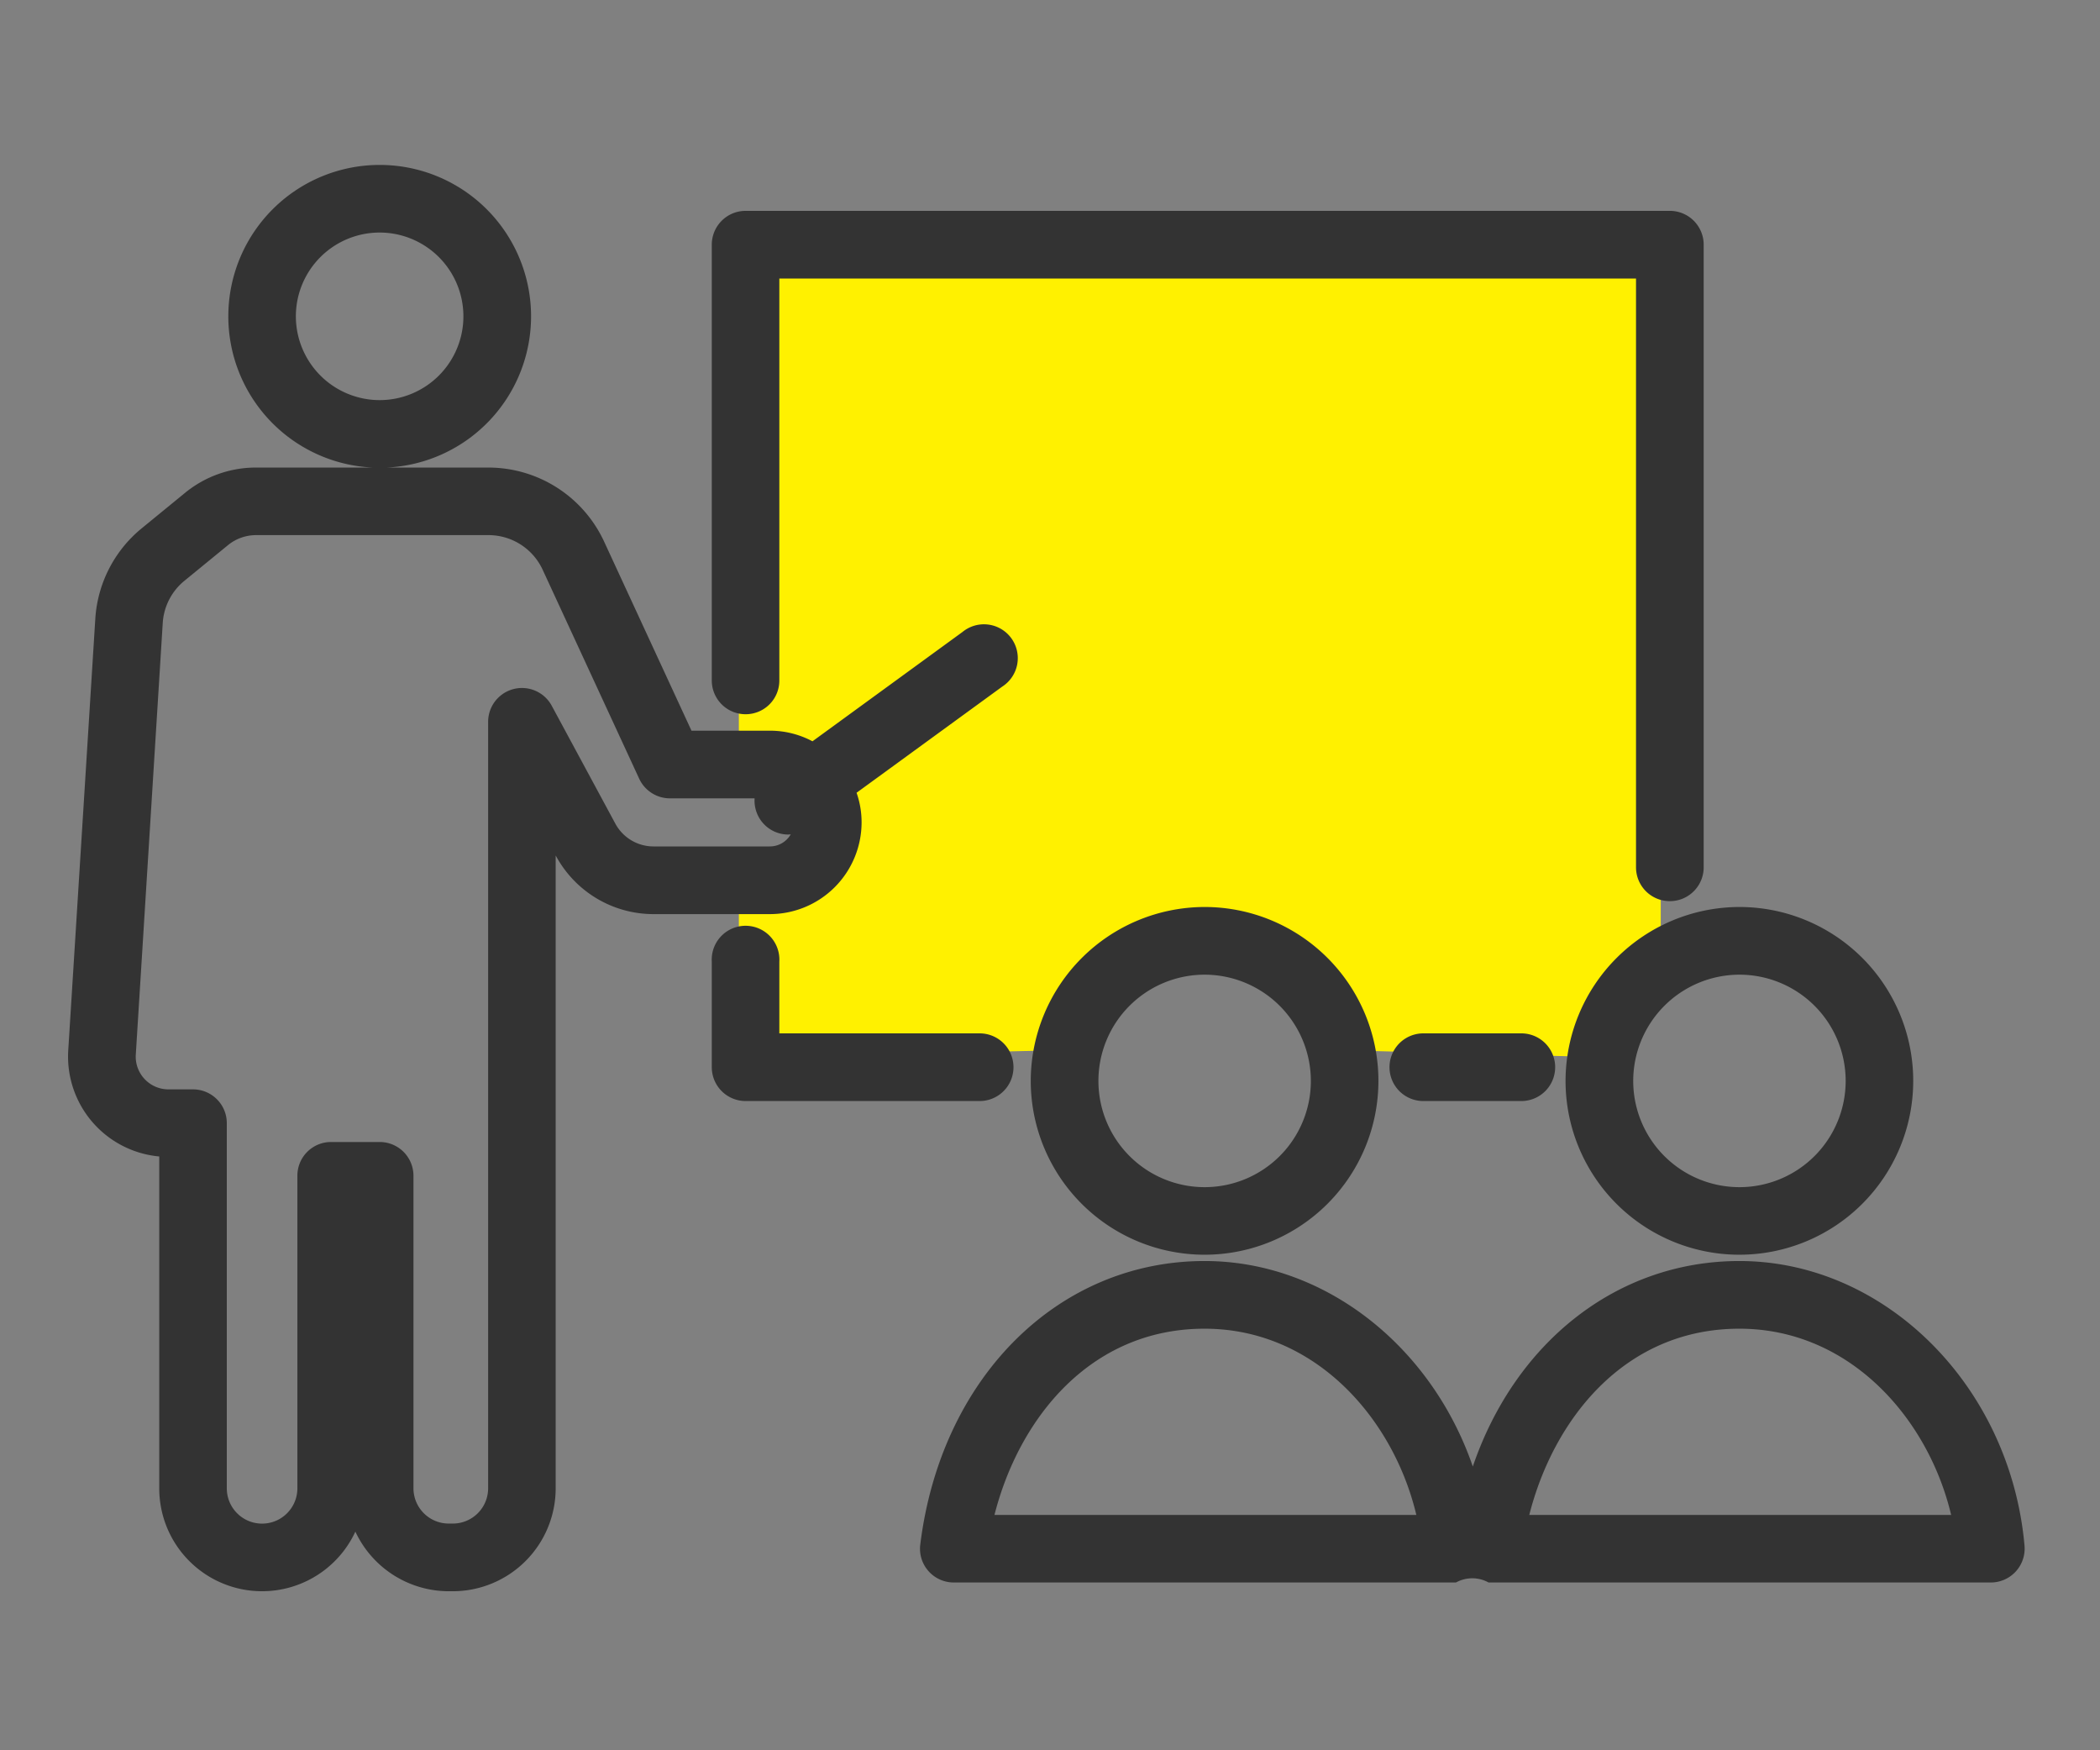
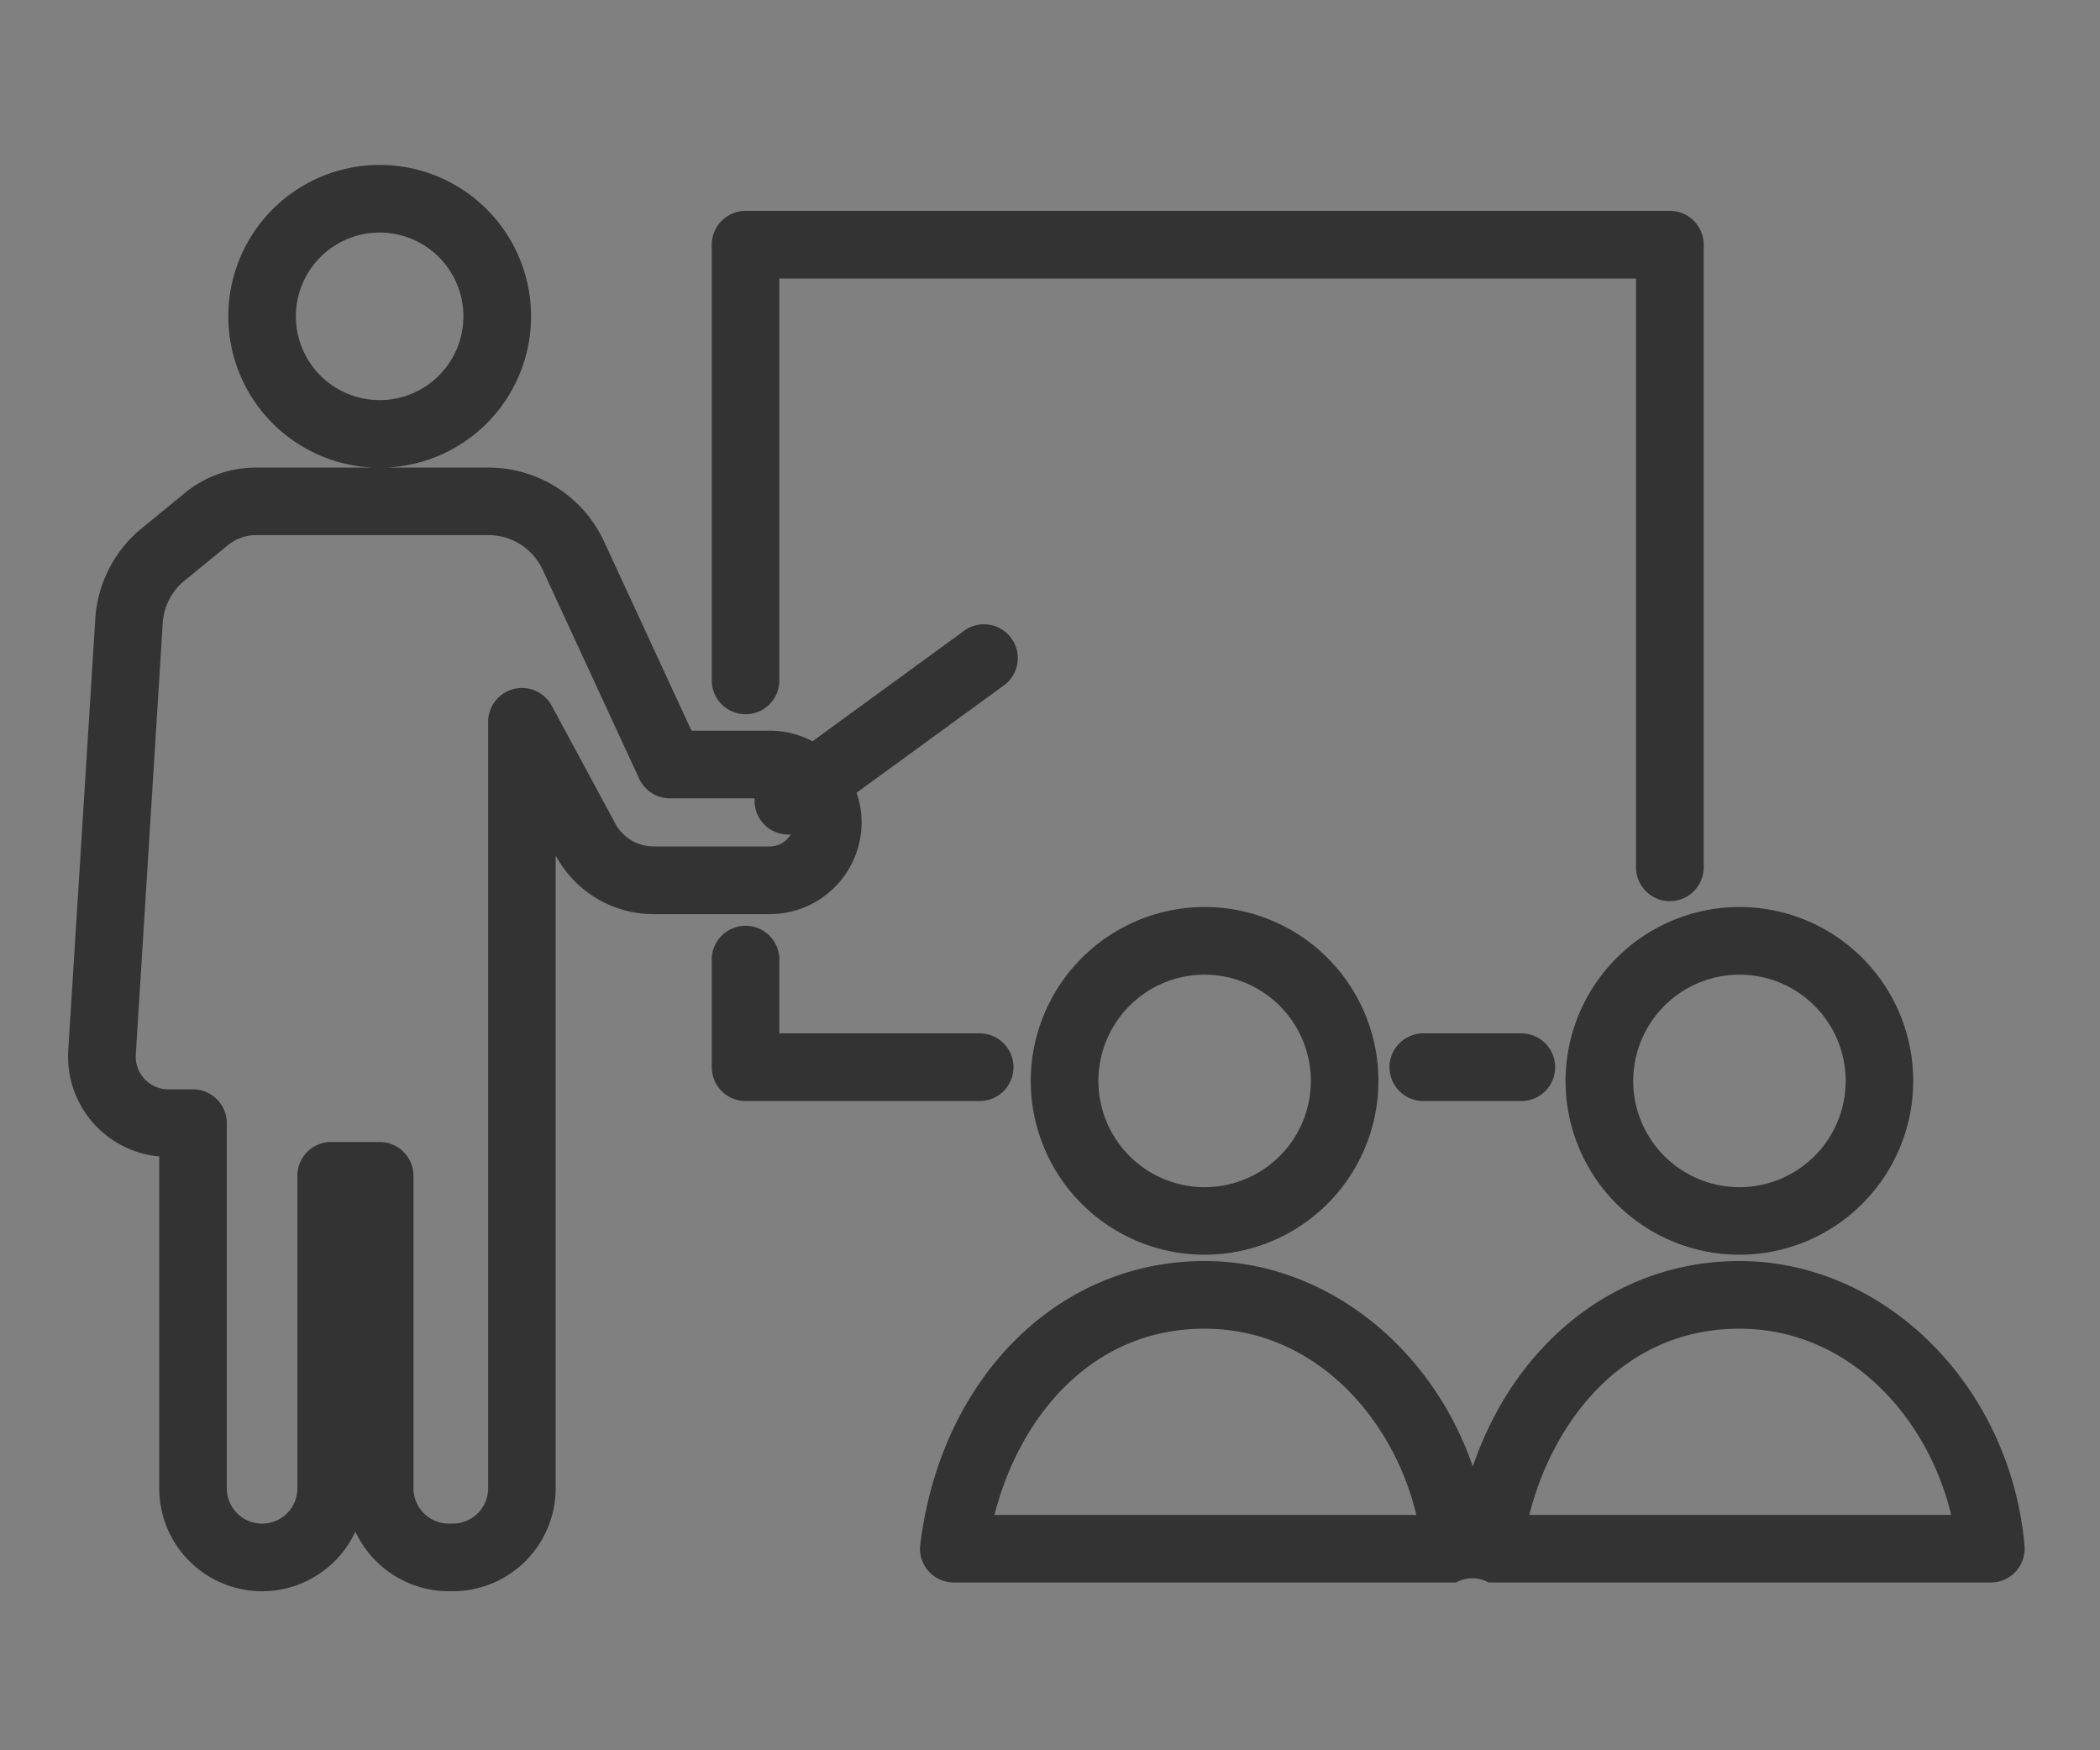
<svg xmlns="http://www.w3.org/2000/svg" id="icn37.svg" width="180" height="150" viewBox="0 0 180 150">
  <rect x="0" y="0" width="180" height="150" fill="#808080" stroke="none" />
  <defs>
    <style>
      .cls-1 {
        fill: #ccc;
        opacity: 0;
      }

      .cls-2 {
        fill: #fff100;
      }

      .cls-2, .cls-3 {
        fill-rule: evenodd;
      }

      .cls-3 {
        fill: #333;
      }
    </style>
  </defs>
-   <rect id="長方形_834" data-name="長方形 834" class="cls-1" width="180" height="150" />
-   <path id="長方形_941" data-name="長方形 941" class="cls-2" d="M1190.76,1758.64L1167,1758c0-5.07-6.76-10-12-10-5.36,0-12,4.93-12,10l-27.67.64v-14.7c0.22,0.02.44,0.06,0.67,0.06,3.87,0,7-2.69,7-6s-3.13-6-7-6c-0.23,0-.45.04-0.67,0.06v-43.09h79.02v62A11.88,11.88,0,0,0,1190.76,1758.64Z" transform="translate(-1052 -1668)" />
  <path id="シェイプ_940" data-name="シェイプ 940" class="cls-3" d="M1174,1756.56a2.9,2.9,0,0,0,0,5.8h8.4a2.9,2.9,0,0,0,0-5.8H1174Zm-58.09-27.35a2.885,2.885,0,0,0,2.89-2.89v-34.45h73.43v50.46a2.9,2.9,0,0,0,5.8,0v-53.36a2.9,2.9,0,0,0-2.9-2.9h-79.22a2.9,2.9,0,0,0-2.9,2.9v37.35A2.894,2.894,0,0,0,1115.91,1729.21Zm22.96,30.25a2.9,2.9,0,0,0-2.9-2.9H1118.8v-6.15a2.9,2.9,0,1,0-5.79,0v9.05a2.9,2.9,0,0,0,2.9,2.9h20.06A2.9,2.9,0,0,0,1138.87,1759.46Zm-13.02-20.98a7.653,7.653,0,0,0-.43-2.54l12.49-9.1a2.9,2.9,0,1,0-3.41-4.68l-12.86,9.37a7.741,7.741,0,0,0-3.65-.91h-6.72l-7.5-16.23a10.935,10.935,0,0,0-9.89-6.32h-8.73a12.975,12.975,0,1,0-1.21,0h-10a9.586,9.586,0,0,0-6.07,2.16l-3.74,3.06a10.9,10.9,0,0,0-3.96,7.72l-2.32,37a8.6,8.6,0,0,0,7.8,9.1v28.44a8.813,8.813,0,0,0,16.81,3.71,8.844,8.844,0,0,0,8,5.11h0.36a8.826,8.826,0,0,0,8.81-8.82v-54.22h0.01a9.51,9.51,0,0,0,8.38,5.01h9.97A7.868,7.868,0,0,0,1125.85,1738.48Zm-48.49-43.38a7.18,7.18,0,1,1,7.18,7.19A7.187,7.187,0,0,1,1077.36,1695.1Zm27.38,43.48-5.45-10.1a2.9,2.9,0,0,0-5.45,1.37v65.7a3.024,3.024,0,0,1-3.02,3.02h-0.36a3.024,3.024,0,0,1-3.02-3.02v-26.79a2.894,2.894,0,0,0-2.9-2.89h-4.16a2.885,2.885,0,0,0-2.89,2.89v26.79a3.025,3.025,0,0,1-6.05,0v-31.3a2.894,2.894,0,0,0-2.9-2.89h-2.1a2.806,2.806,0,0,1-2.8-2.99l2.31-36.99a5.075,5.075,0,0,1,1.85-3.6l3.74-3.06a3.812,3.812,0,0,1,2.4-.86h19.94a5.113,5.113,0,0,1,4.63,2.96l8.28,17.92a2.911,2.911,0,0,0,2.63,1.68h7.26a2.923,2.923,0,0,0,.55,1.91,2.89,2.89,0,0,0,2.34,1.19,1.492,1.492,0,0,0,.21-0.02,2.064,2.064,0,0,1-1.79,1.04h-9.97A3.72,3.72,0,0,1,1104.74,1738.58Zm35.61,22.05a14.9,14.9,0,1,0,14.9-14.9A14.927,14.927,0,0,0,1140.35,1760.63Zm24.01,0a9.105,9.105,0,1,1-9.11-9.1A9.118,9.118,0,0,1,1164.36,1760.63Zm21.83,0a14.9,14.9,0,1,0,14.9-14.9A14.927,14.927,0,0,0,1186.19,1760.63Zm14.9-9.1a9.105,9.105,0,1,1-9.1,9.1A9.116,9.116,0,0,1,1201.09,1751.53Zm24.44,48.94c-1.21-13.68-11.95-24.4-24.44-24.4-10.5,0-19.22,6.98-22.85,17.61-3.53-10.27-12.66-17.61-22.99-17.61-12.58,0-22.6,10-24.37,24.3a2.892,2.892,0,0,0,2.87,3.25h43.05a2.883,2.883,0,0,1,2.79,0h43.06A2.9,2.9,0,0,0,1225.53,1800.47Zm-88.29-2.64c2.08-8.19,8.16-15.96,18.01-15.96,9.44,0,16.18,7.66,18.15,15.96h-36.16Zm45.84,0c2.08-8.19,8.16-15.96,18.01-15.96,9.44,0,16.18,7.66,18.15,15.96h-36.16Z" transform="translate(-1052 -1668)" />
</svg>